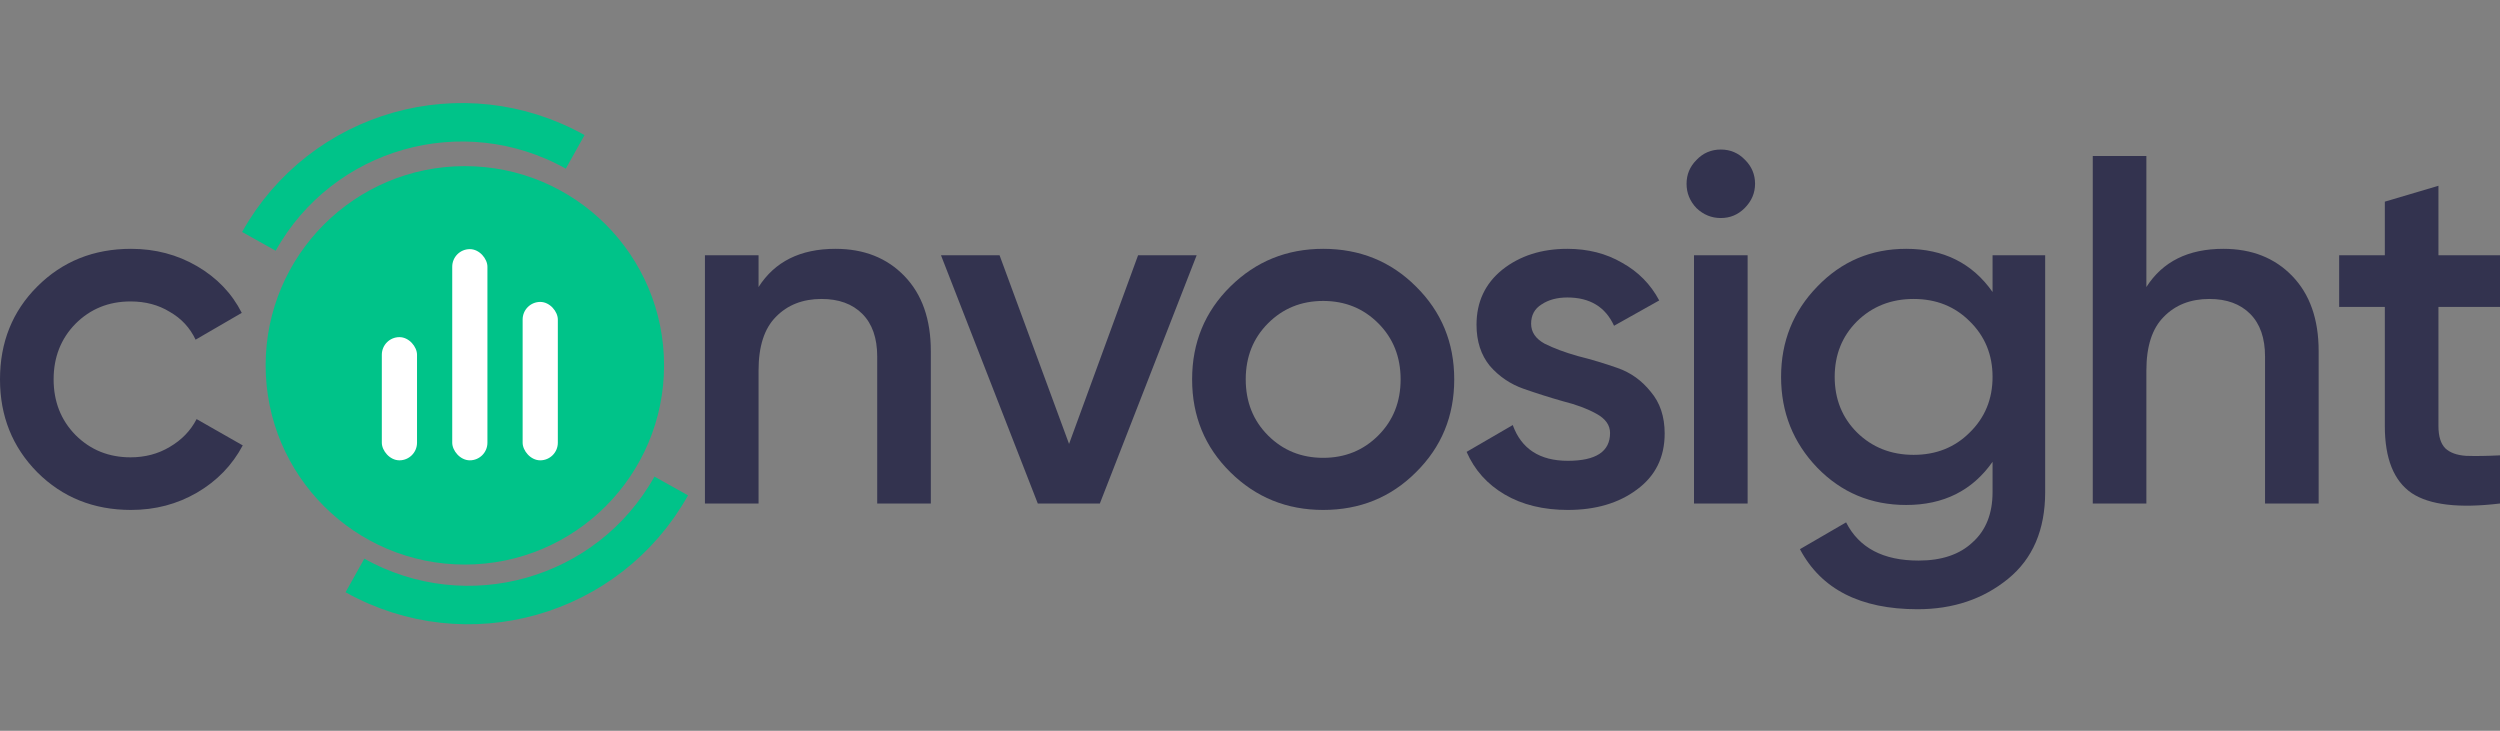
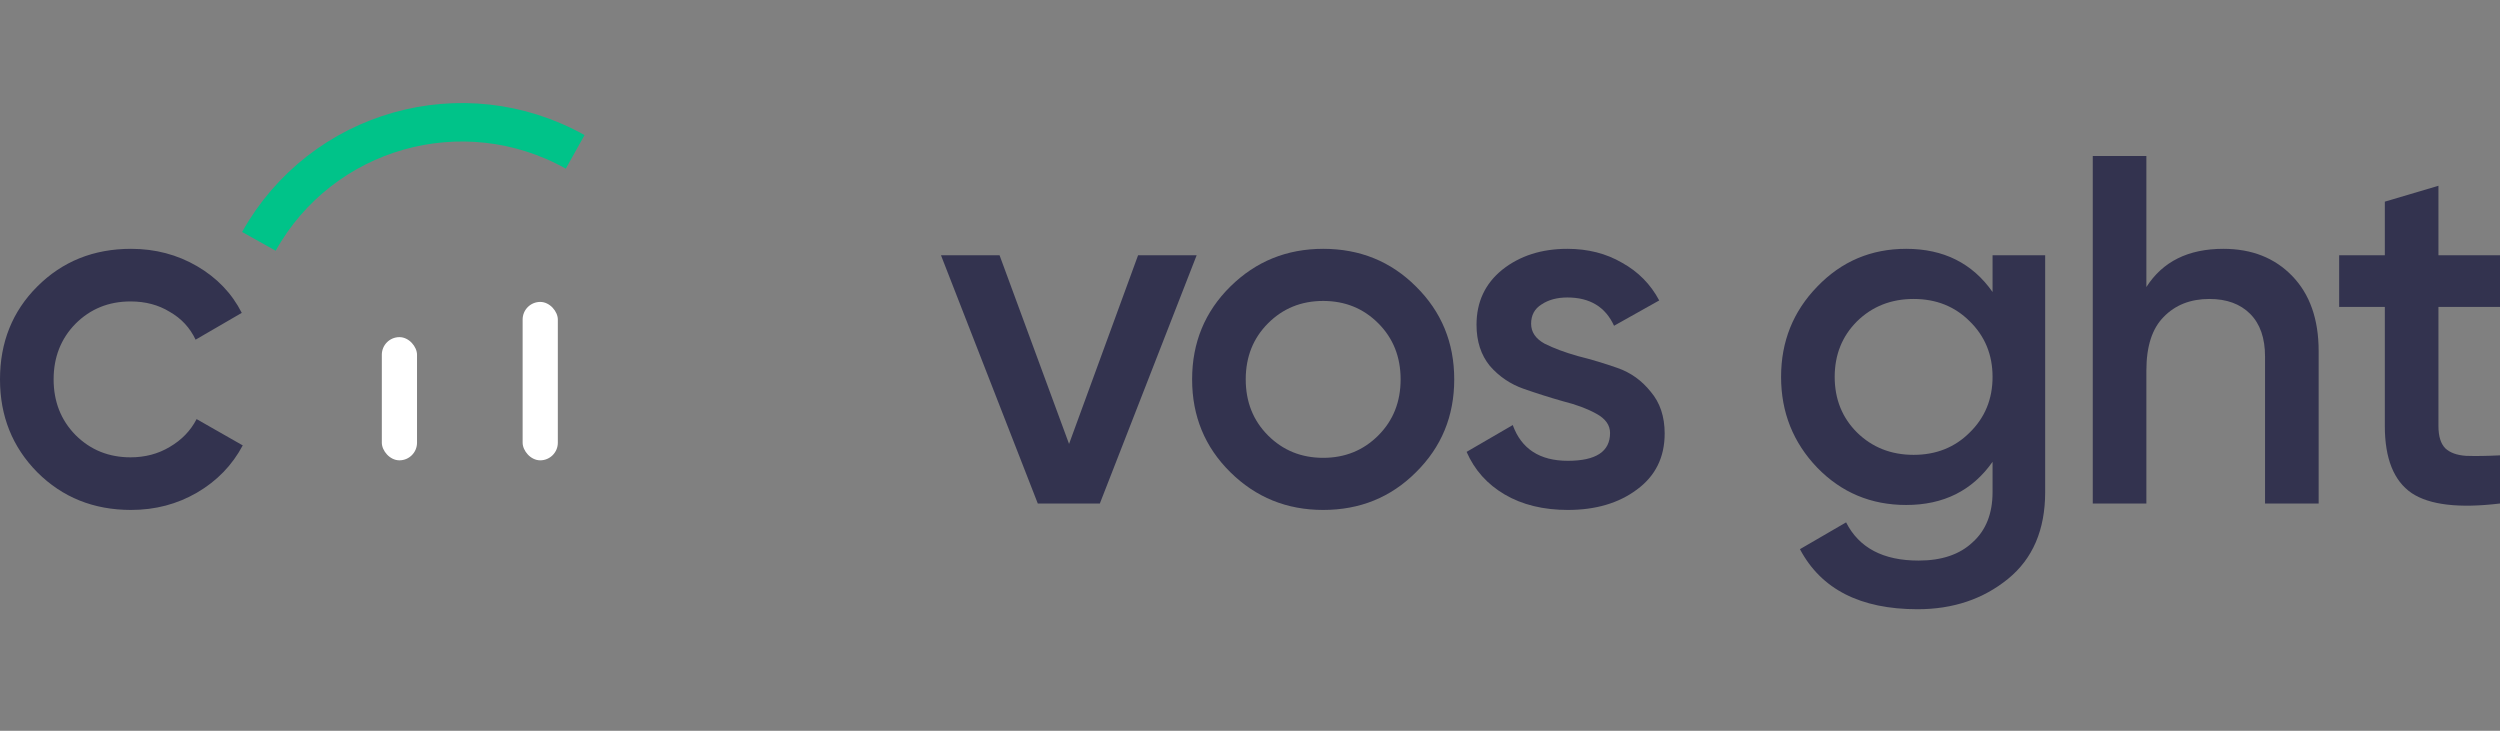
<svg xmlns="http://www.w3.org/2000/svg" width="130" height="38" viewBox="0 0 130 38" fill="none">
  <rect x="0" y="0" width="130" height="38" fill="#808080" stroke="none" />
  <path d="M6.815 26.517C4.87 26.517 3.244 25.863 1.936 24.555C0.645 23.247 0 21.638 0 19.728C0 17.8 0.645 16.191 1.936 14.9C3.244 13.593 4.87 12.939 6.815 12.939C8.071 12.939 9.216 13.24 10.248 13.842C11.281 14.444 12.056 15.253 12.572 16.269L10.171 17.663C9.878 17.043 9.431 16.561 8.829 16.217C8.244 15.856 7.564 15.675 6.789 15.675C5.653 15.675 4.698 16.062 3.924 16.837C3.167 17.611 2.788 18.575 2.788 19.728C2.788 20.881 3.167 21.845 3.924 22.619C4.698 23.394 5.653 23.781 6.789 23.781C7.547 23.781 8.226 23.6 8.829 23.239C9.448 22.877 9.913 22.395 10.223 21.793L12.623 23.161C12.073 24.194 11.281 25.011 10.248 25.614C9.216 26.216 8.071 26.517 6.815 26.517Z" fill="#33334F" />
-   <path d="M43.446 12.939C44.926 12.939 46.122 13.412 47.034 14.358C47.947 15.305 48.403 16.604 48.403 18.256V26.182H45.615V18.54C45.615 17.577 45.356 16.837 44.84 16.32C44.324 15.804 43.618 15.546 42.723 15.546C41.742 15.546 40.951 15.856 40.348 16.475C39.746 17.078 39.445 18.007 39.445 19.263V26.182H36.657V13.274H39.445V14.926C40.288 13.601 41.622 12.939 43.446 12.939Z" fill="#33334F" />
  <path d="M59.18 13.274H62.226L57.192 26.182H53.965L48.931 13.274H51.977L55.591 23.084L59.18 13.274Z" fill="#33334F" />
  <path d="M68.805 26.517C66.912 26.517 65.303 25.863 63.978 24.555C62.652 23.247 61.99 21.638 61.99 19.728C61.99 17.818 62.652 16.209 63.978 14.9C65.303 13.593 66.912 12.939 68.805 12.939C70.715 12.939 72.324 13.593 73.632 14.9C74.957 16.209 75.62 17.818 75.62 19.728C75.62 21.638 74.957 23.247 73.632 24.555C72.324 25.863 70.715 26.517 68.805 26.517ZM65.939 22.645C66.714 23.419 67.669 23.807 68.805 23.807C69.941 23.807 70.896 23.419 71.67 22.645C72.445 21.87 72.832 20.898 72.832 19.728C72.832 18.558 72.445 17.585 71.67 16.811C70.896 16.036 69.941 15.649 68.805 15.649C67.669 15.649 66.714 16.036 65.939 16.811C65.165 17.585 64.778 18.558 64.778 19.728C64.778 20.898 65.165 21.87 65.939 22.645Z" fill="#33334F" />
  <path d="M79.618 16.837C79.618 17.267 79.851 17.611 80.316 17.869C80.797 18.11 81.374 18.325 82.045 18.515C82.734 18.687 83.422 18.893 84.11 19.134C84.799 19.375 85.375 19.788 85.84 20.373C86.322 20.941 86.563 21.664 86.563 22.542C86.563 23.781 86.081 24.753 85.117 25.459C84.171 26.164 82.975 26.517 81.529 26.517C80.255 26.517 79.162 26.25 78.25 25.717C77.338 25.183 76.676 24.443 76.263 23.497L78.663 22.103C79.111 23.342 80.066 23.962 81.529 23.962C82.992 23.962 83.723 23.48 83.723 22.516C83.723 22.103 83.482 21.767 83 21.509C82.536 21.251 81.959 21.036 81.271 20.864C80.6 20.674 79.92 20.459 79.231 20.218C78.543 19.977 77.958 19.582 77.476 19.031C77.011 18.463 76.779 17.749 76.779 16.888C76.779 15.701 77.226 14.746 78.121 14.023C79.033 13.3 80.161 12.939 81.503 12.939C82.57 12.939 83.517 13.18 84.343 13.661C85.186 14.126 85.831 14.78 86.279 15.623L83.93 16.94C83.482 15.959 82.673 15.469 81.503 15.469C80.969 15.469 80.522 15.589 80.161 15.83C79.799 16.054 79.618 16.389 79.618 16.837Z" fill="#33334F" />
-   <path d="M90.721 10.822C90.377 11.166 89.964 11.338 89.482 11.338C89 11.338 88.578 11.166 88.217 10.822C87.873 10.46 87.701 10.039 87.701 9.557C87.701 9.075 87.873 8.662 88.217 8.318C88.561 7.956 88.983 7.776 89.482 7.776C89.981 7.776 90.403 7.956 90.747 8.318C91.091 8.662 91.263 9.075 91.263 9.557C91.263 10.039 91.082 10.46 90.721 10.822ZM88.088 26.182V13.274H90.876V26.182H88.088Z" fill="#33334F" />
  <path d="M103.613 13.274H106.349V25.588C106.349 27.55 105.704 29.056 104.413 30.105C103.122 31.155 101.556 31.68 99.715 31.68C96.737 31.68 94.698 30.639 93.597 28.557L95.997 27.163C96.669 28.488 97.925 29.15 99.766 29.15C100.971 29.15 101.909 28.832 102.58 28.195C103.269 27.576 103.613 26.706 103.613 25.588V24.013C102.563 25.51 101.066 26.259 99.121 26.259C97.297 26.259 95.757 25.614 94.5 24.323C93.244 23.015 92.616 21.44 92.616 19.599C92.616 17.757 93.244 16.191 94.5 14.9C95.757 13.593 97.297 12.939 99.121 12.939C101.066 12.939 102.563 13.687 103.613 15.184V13.274ZM96.565 22.49C97.357 23.265 98.338 23.652 99.508 23.652C100.679 23.652 101.651 23.265 102.425 22.49C103.217 21.716 103.613 20.752 103.613 19.599C103.613 18.446 103.217 17.482 102.425 16.708C101.651 15.933 100.679 15.546 99.508 15.546C98.338 15.546 97.357 15.933 96.565 16.708C95.791 17.482 95.404 18.446 95.404 19.599C95.404 20.752 95.791 21.716 96.565 22.49Z" fill="#33334F" />
  <path d="M115.614 12.939C117.094 12.939 118.29 13.412 119.202 14.358C120.114 15.305 120.57 16.604 120.57 18.256V26.182H117.782V18.54C117.782 17.577 117.524 16.837 117.008 16.32C116.491 15.804 115.786 15.546 114.891 15.546C113.91 15.546 113.118 15.856 112.516 16.475C111.914 17.078 111.612 18.007 111.612 19.263V26.182H108.824V8.111H111.612V14.926C112.456 13.601 113.789 12.939 115.614 12.939Z" fill="#33334F" />
  <path d="M130 15.959H126.799V22.154C126.799 22.688 126.919 23.075 127.16 23.316C127.401 23.54 127.754 23.669 128.219 23.703C128.701 23.721 129.294 23.712 130 23.678V26.182C127.866 26.44 126.334 26.259 125.405 25.64C124.476 25.003 124.011 23.841 124.011 22.154V15.959H121.636V13.274H124.011V10.486L126.799 9.66V13.274H130V15.959Z" fill="#33334F" />
-   <circle cx="24.172" cy="18.998" r="10.359" fill="#00C389" />
  <rect x="19.855" y="17.531" width="1.83" height="6.406" rx="0.915" fill="white" />
  <rect x="27.177" y="15.7" width="1.83" height="8.237" rx="0.915" fill="white" />
-   <rect x="23.516" y="12.955" width="1.83" height="10.982" rx="0.915" fill="white" />
  <path d="M13.462 12.55C16.719 6.723 24.083 4.64 29.909 7.897" stroke="#00C389" stroke-width="2" />
-   <path d="M34.904 25.271C31.647 31.098 24.284 33.181 18.457 29.924" stroke="#00C389" stroke-width="2" />
</svg>